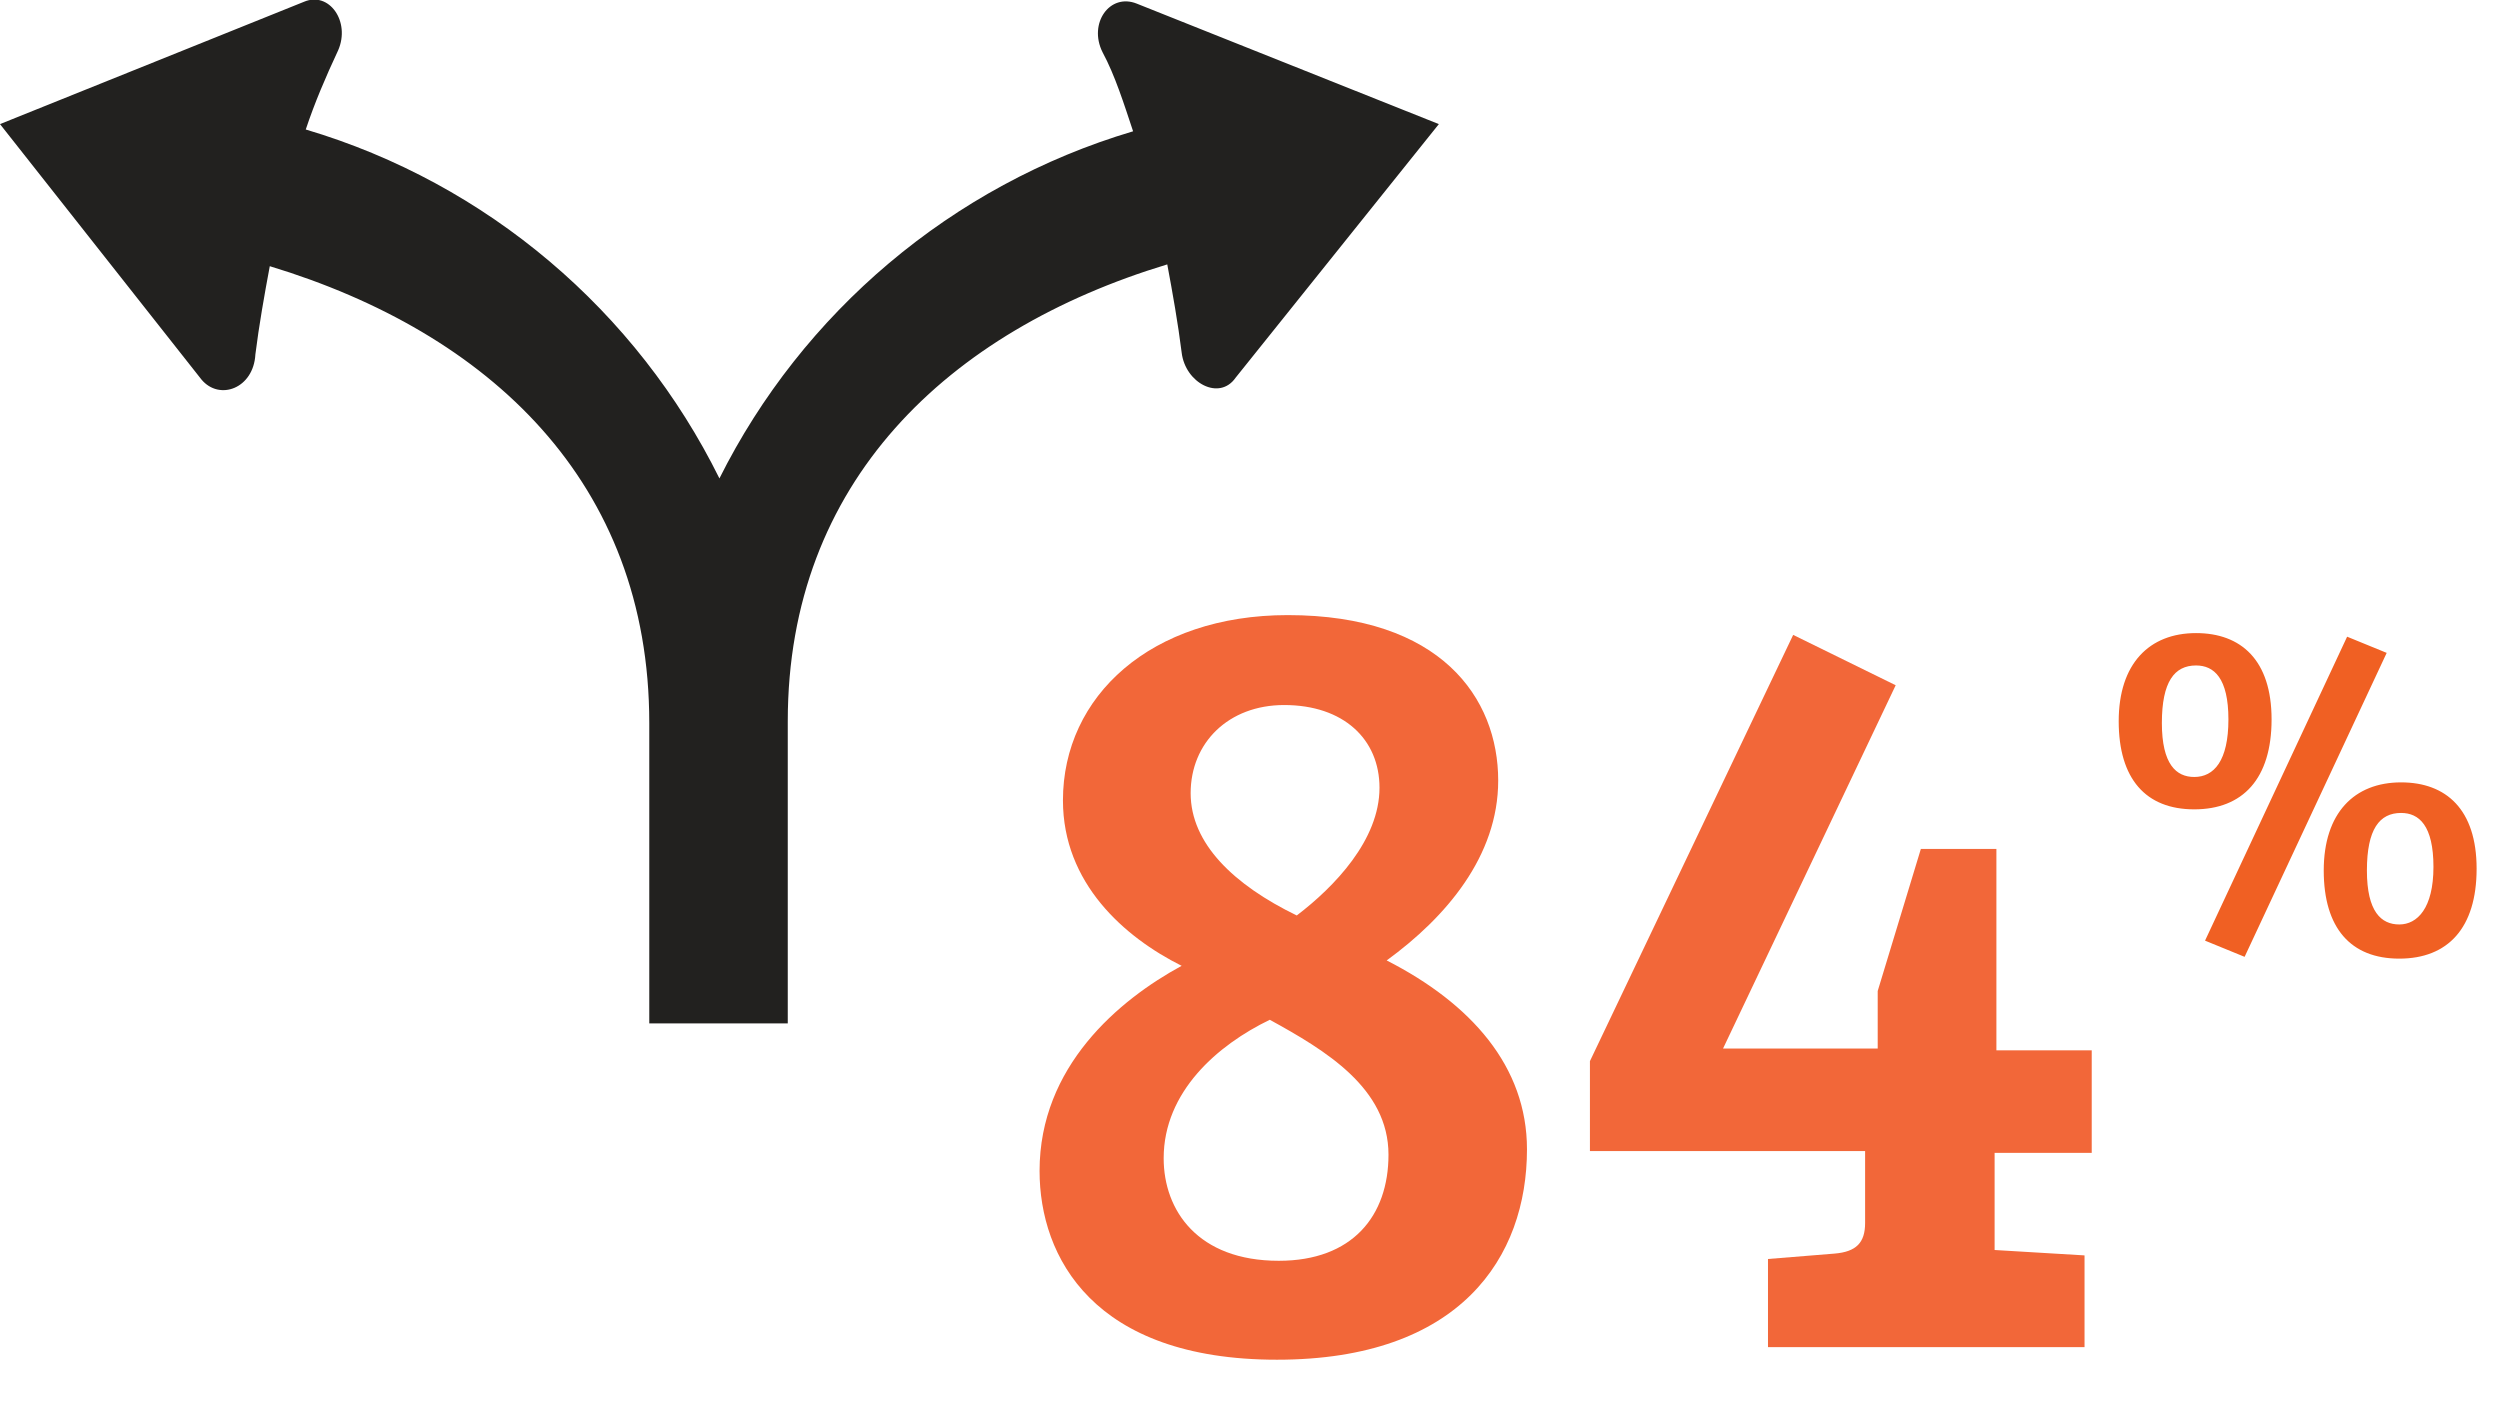
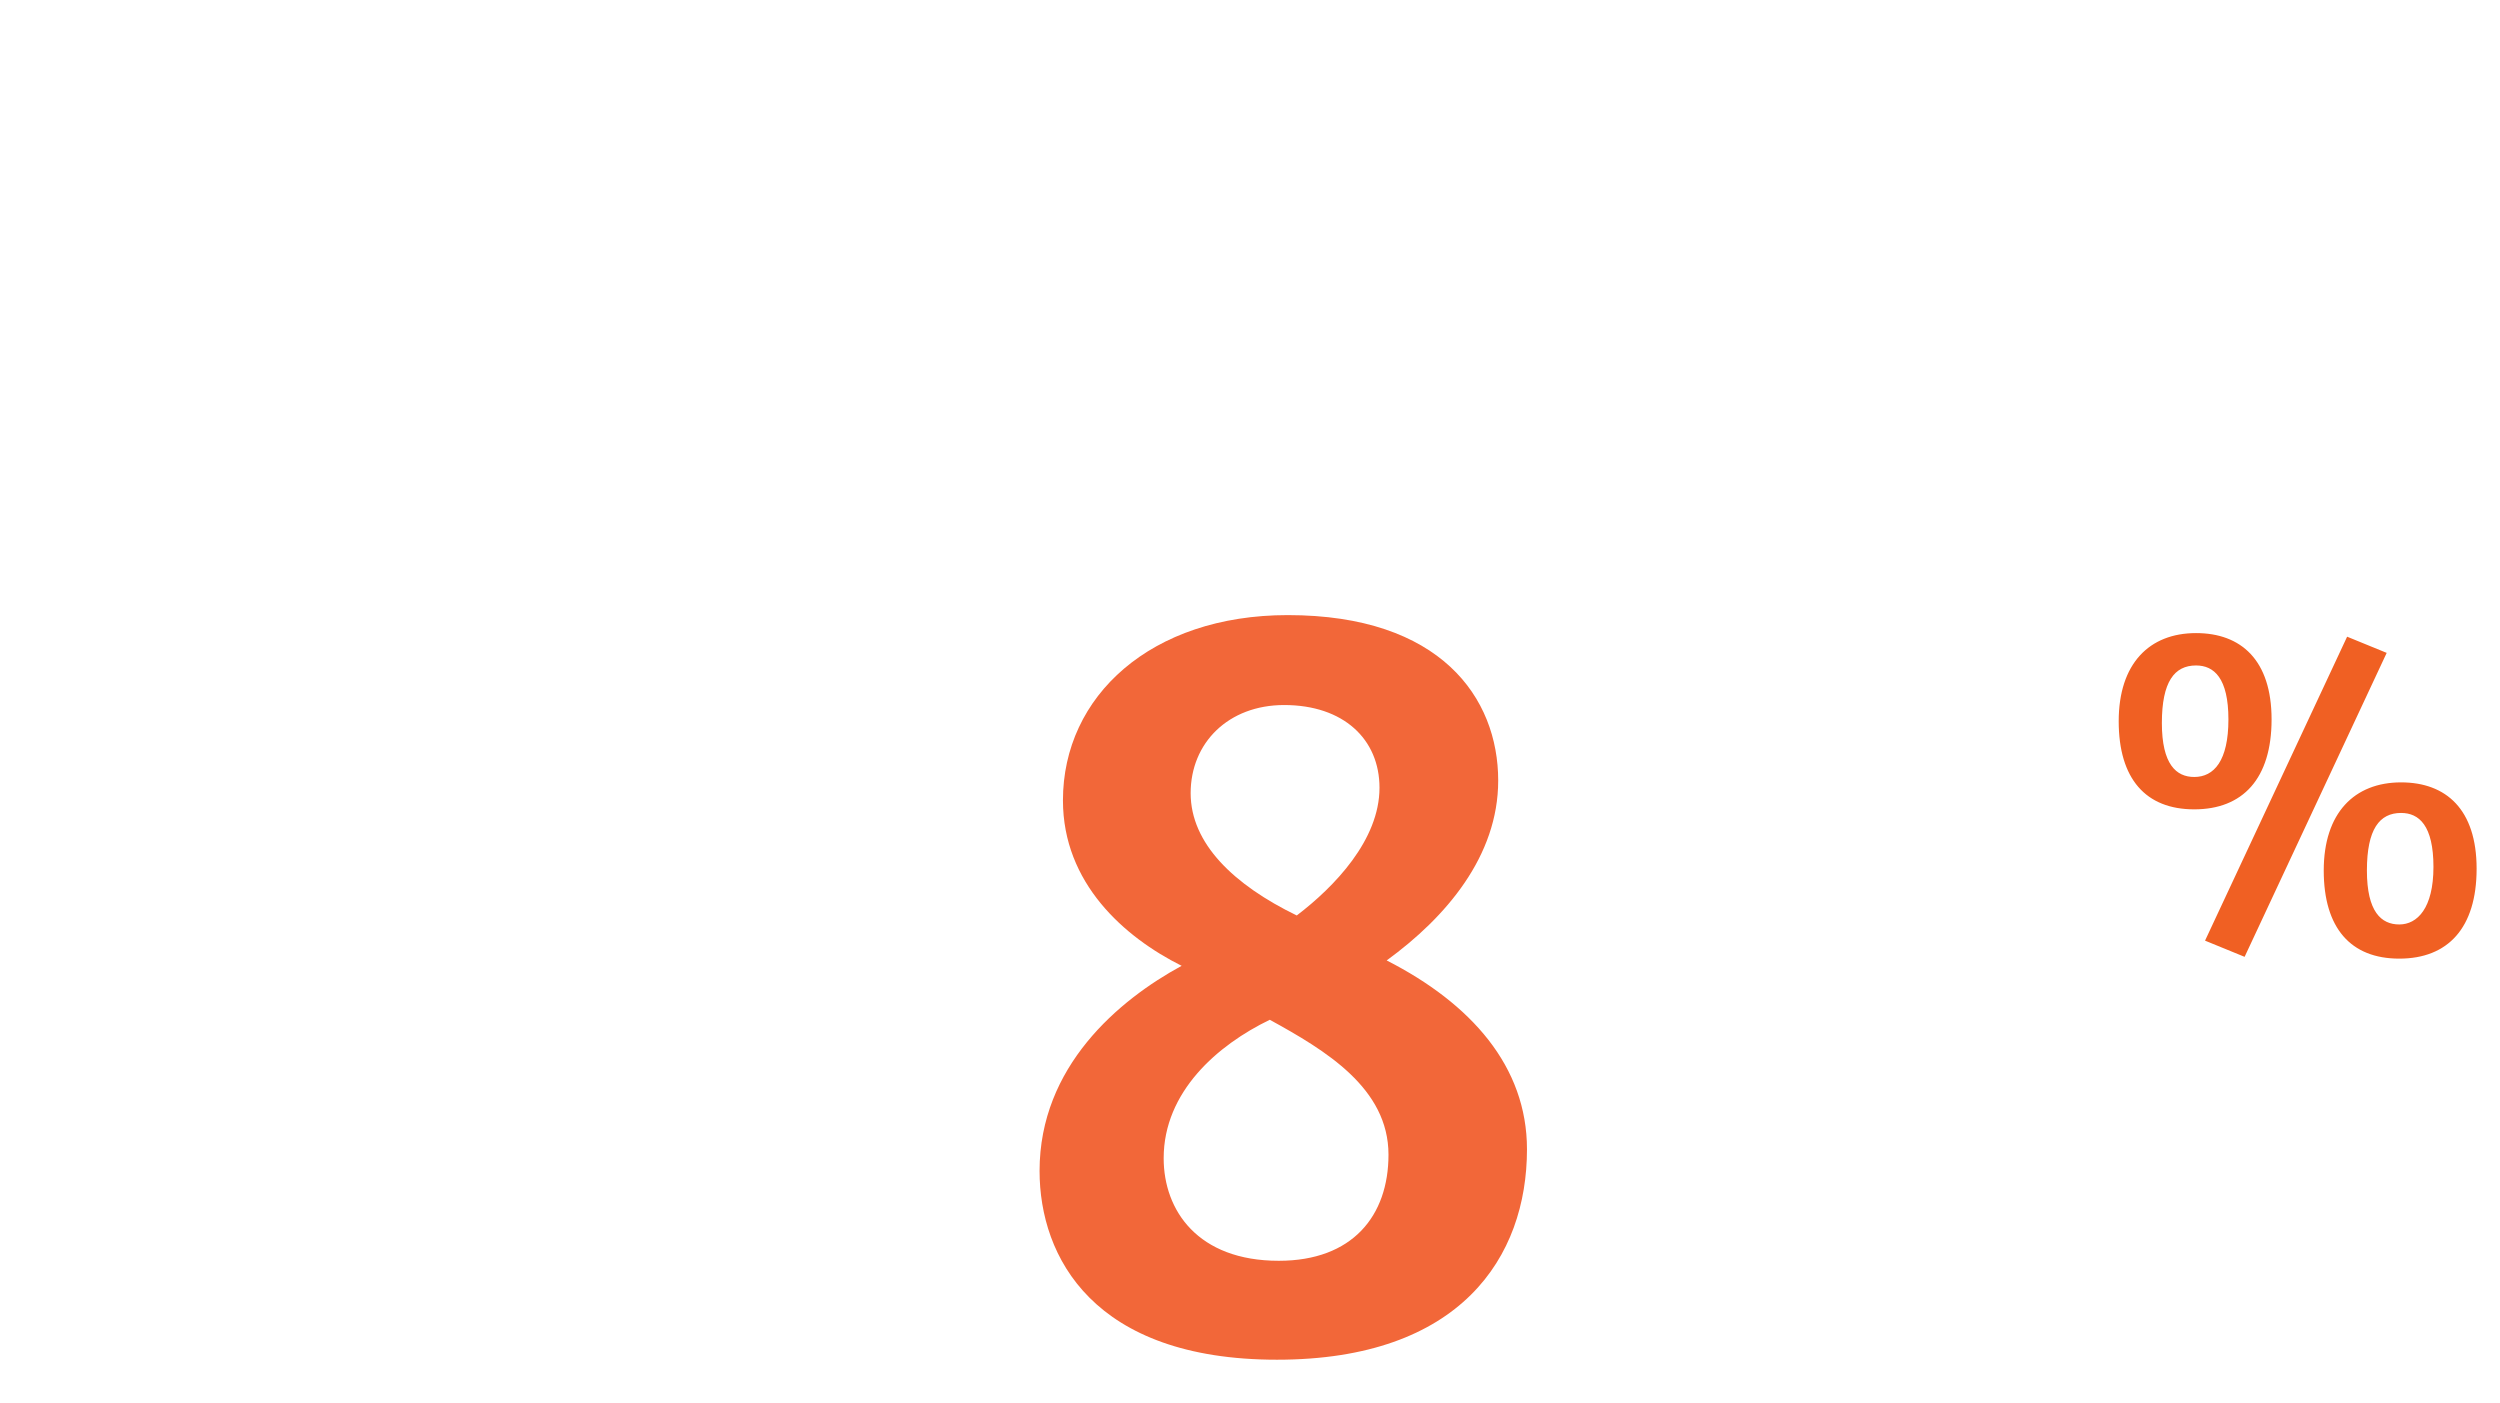
<svg xmlns="http://www.w3.org/2000/svg" version="1.1" id="Layer_1" x="0px" y="0px" width="139px" height="78px" viewBox="0 0 139 78" style="enable-background:new 0 0 139 78;" xml:space="preserve">
  <style type="text/css">
	.st0{fill:#22211F;}
	.st1{fill:#F26739;}
	.st2{fill:#F06023;}
	.st3{enable-background:new    ;}
</style>
-   <path class="st0" d="M63.2,0.2c-1.5-0.6-2.7,1.1-1.9,2.7C62,4.2,62.5,5.8,63,7.3c-10.1,3-18.4,10.1-23,19.3  c-4.6-9.3-12.9-16.4-23-19.4c0.5-1.5,1.1-2.9,1.8-4.4c0.7-1.6-0.5-3.3-1.9-2.7L0,6.9l11.2,14.2c1,1.2,2.9,0.5,3-1.4  c0.2-1.6,0.5-3.3,0.8-4.9c12.2,3.7,21.1,12,21.1,25.4v16.7h7.7V40.1c0-13.3,8.9-21.7,21.1-25.4c0.3,1.6,0.6,3.3,0.8,4.9  c0.2,1.7,2.1,2.7,3,1.4L80,6.9L63.2,0.2z" />
  <path class="st1" d="M57.8,65.1c0,4.8,3,10.5,13.2,10.5s13.9-5.7,13.9-11.7c0-4.6-3.1-8.1-7.8-10.5c3.3-2.4,6.2-5.8,6.2-10  c0-4.6-3.2-9.2-11.7-9.2c-7.6,0-12.5,4.5-12.5,10.3c0,4.6,3.4,7.6,6.6,9.2C62.2,55.6,57.8,59.3,57.8,65.1L57.8,65.1z M77.2,64.2  c0,3.4-2,5.9-6.1,5.9c-4.5,0-6.4-2.8-6.4-5.7c0-3.7,3-6.3,5.9-7.7C73.7,58.4,77.2,60.5,77.2,64.2L77.2,64.2z M71.4,39.2  c3.3,0,5.3,1.9,5.3,4.6c0,2.9-2.5,5.5-4.6,7.1c-3.5-1.7-5.9-4-5.9-6.8S68.3,39.2,71.4,39.2z" />
  <path class="st2" d="M133.5,43.5c-2.6,0-4.3,1.7-4.3,4.9s1.5,4.9,4.2,4.9s4.3-1.7,4.3-5S136,43.5,133.5,43.5z M133.4,51.4  c-1,0-1.8-0.7-1.8-3c0-2.3,0.7-3.2,1.9-3.2c1,0,1.8,0.7,1.8,3S134.4,51.4,133.4,51.4z M122.1,35.2c-2.6,0-4.3,1.7-4.3,4.9  s1.5,4.9,4.2,4.9s4.3-1.7,4.3-5S124.6,35.2,122.1,35.2z M122,43.2c-1,0-1.8-0.7-1.8-3c0-2.3,0.7-3.2,1.9-3.2c1,0,1.8,0.7,1.8,3  S123.1,43.2,122,43.2z M124.8,53.2l7.9-16.9l-2.2-0.9l-7.9,16.9L124.8,53.2L124.8,53.2z" />
  <g class="st3">
-     <path class="st1" d="M106.8,47.2h4.2v11.2h5.3v5.7h-5.4v5.4l5,0.3v5.1H98.3V70l3.7-0.3c1.2-0.1,1.7-0.6,1.7-1.7v-4H88.4v-5   l11.3-23.7l5.7,2.8l-9.6,20.2h8.6v-3.2L106.8,47.2z" />
-   </g>
+     </g>
</svg>